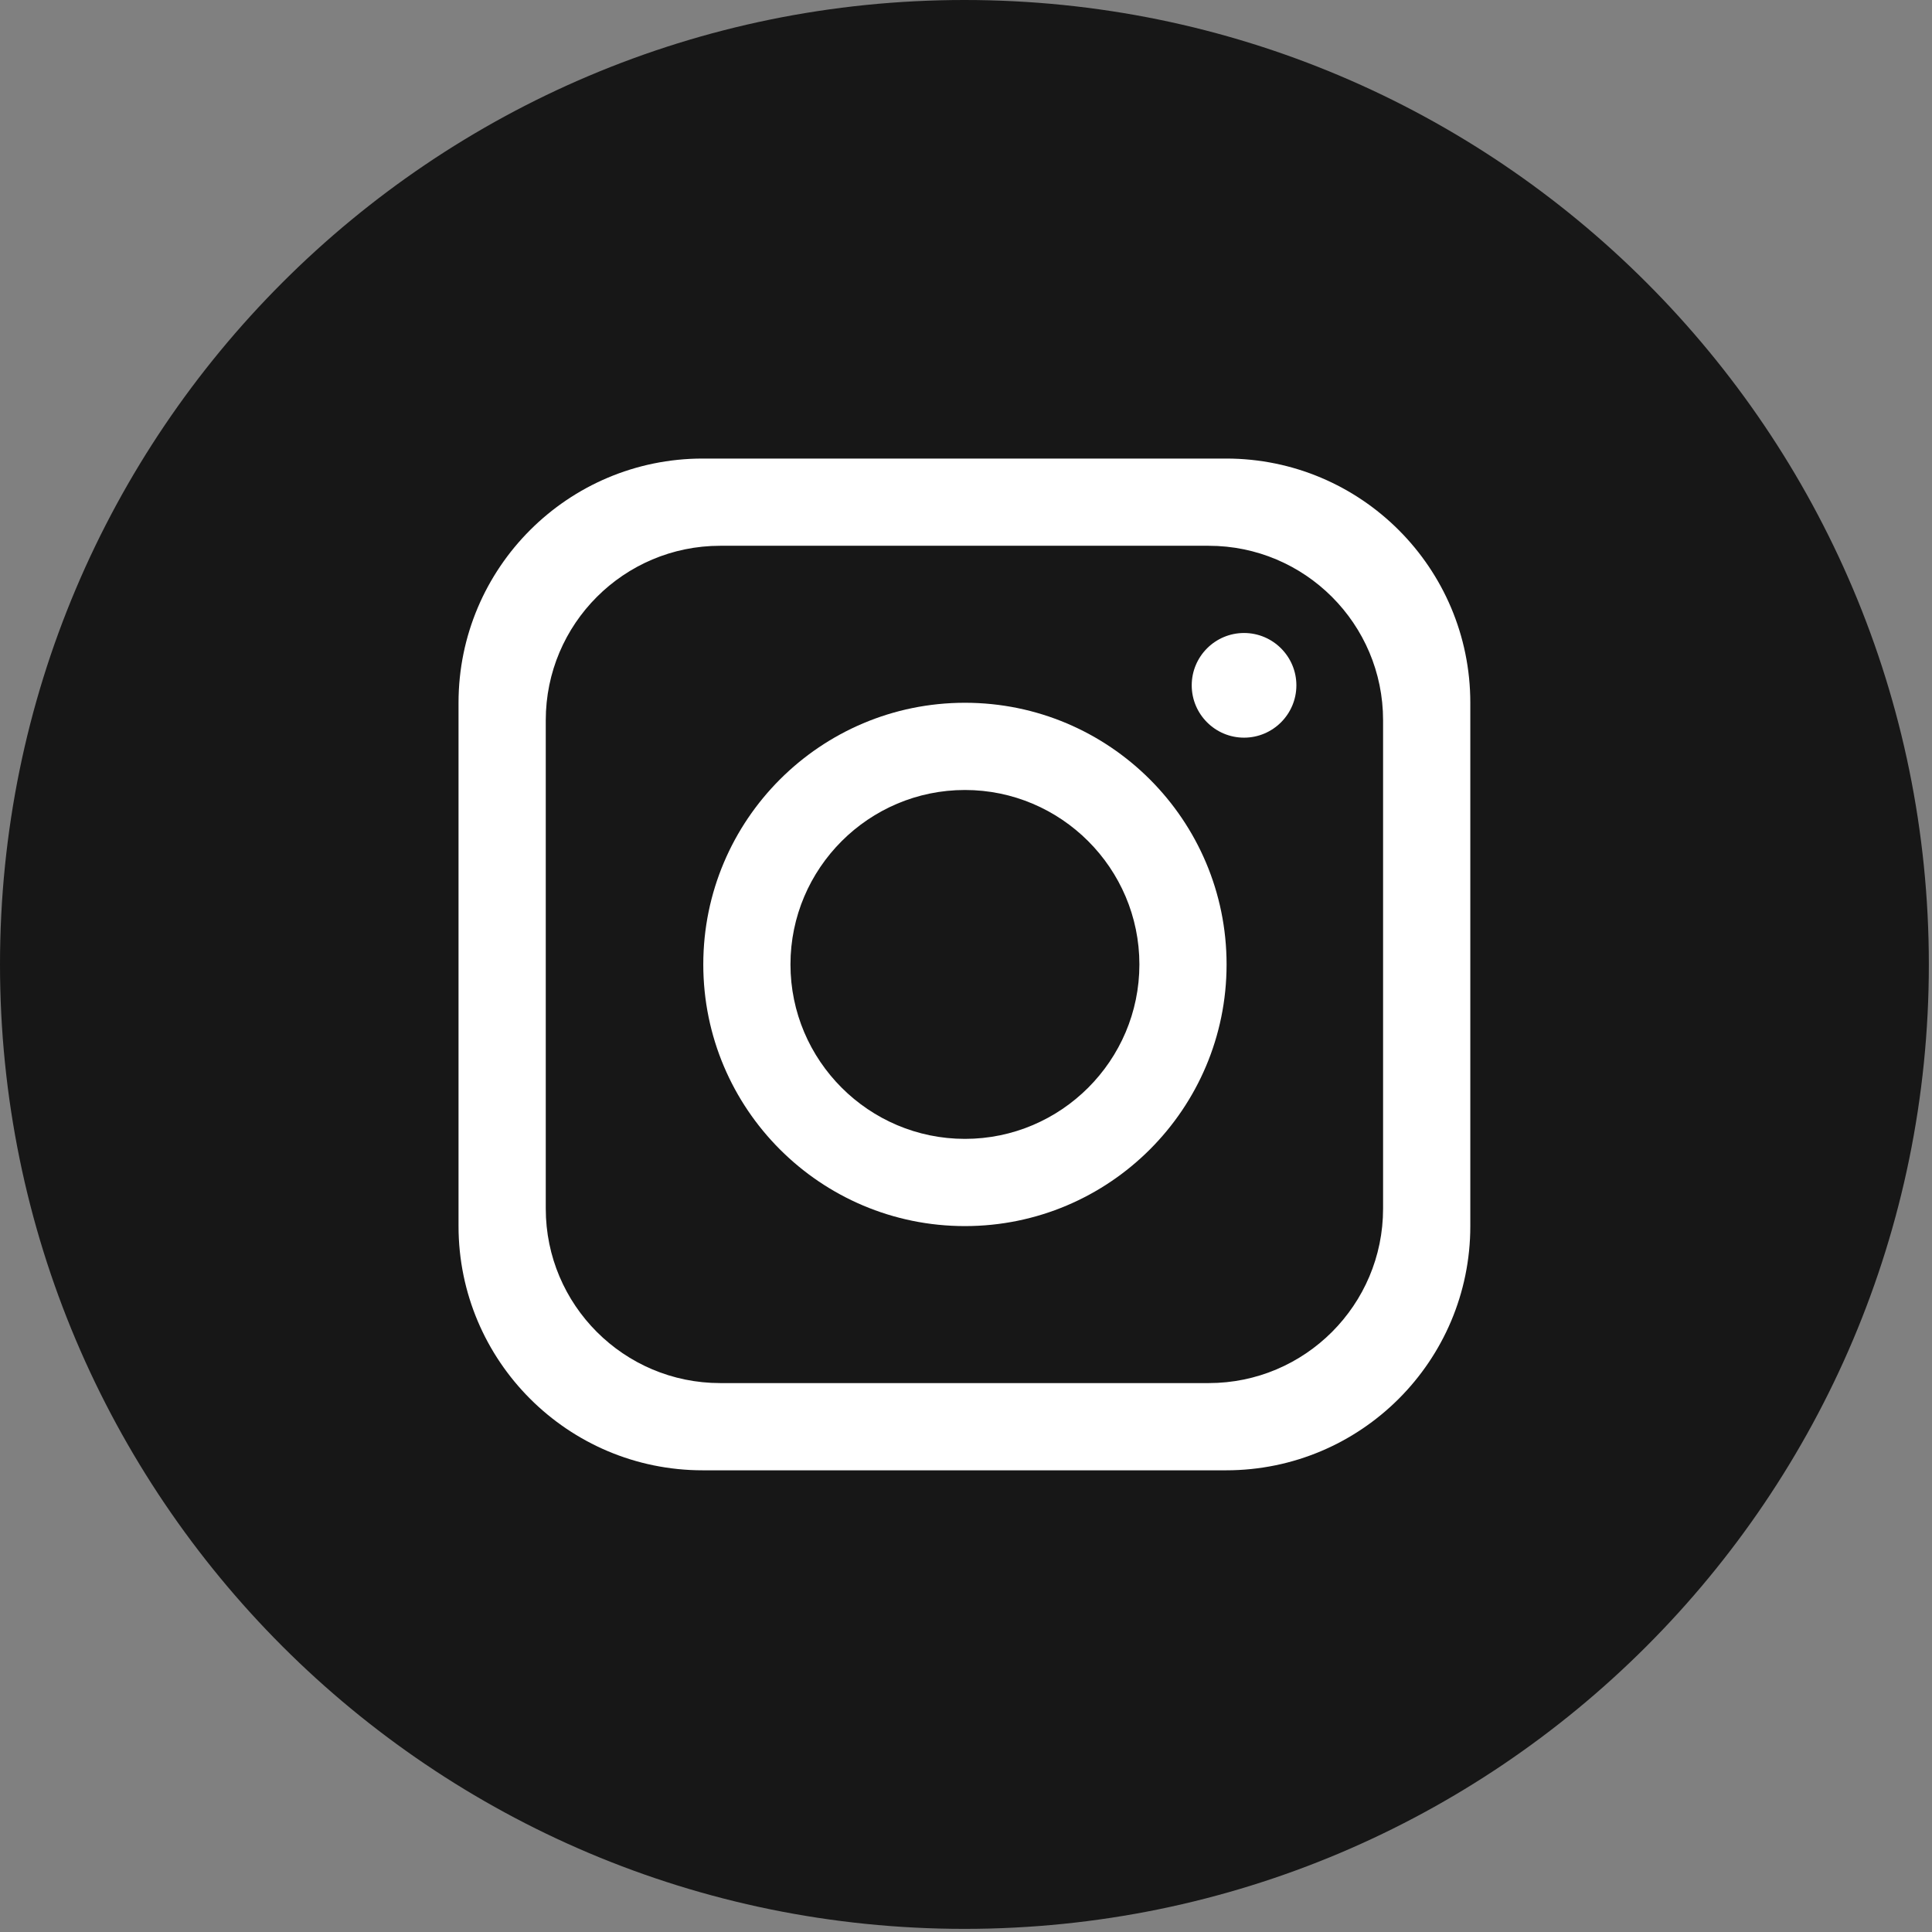
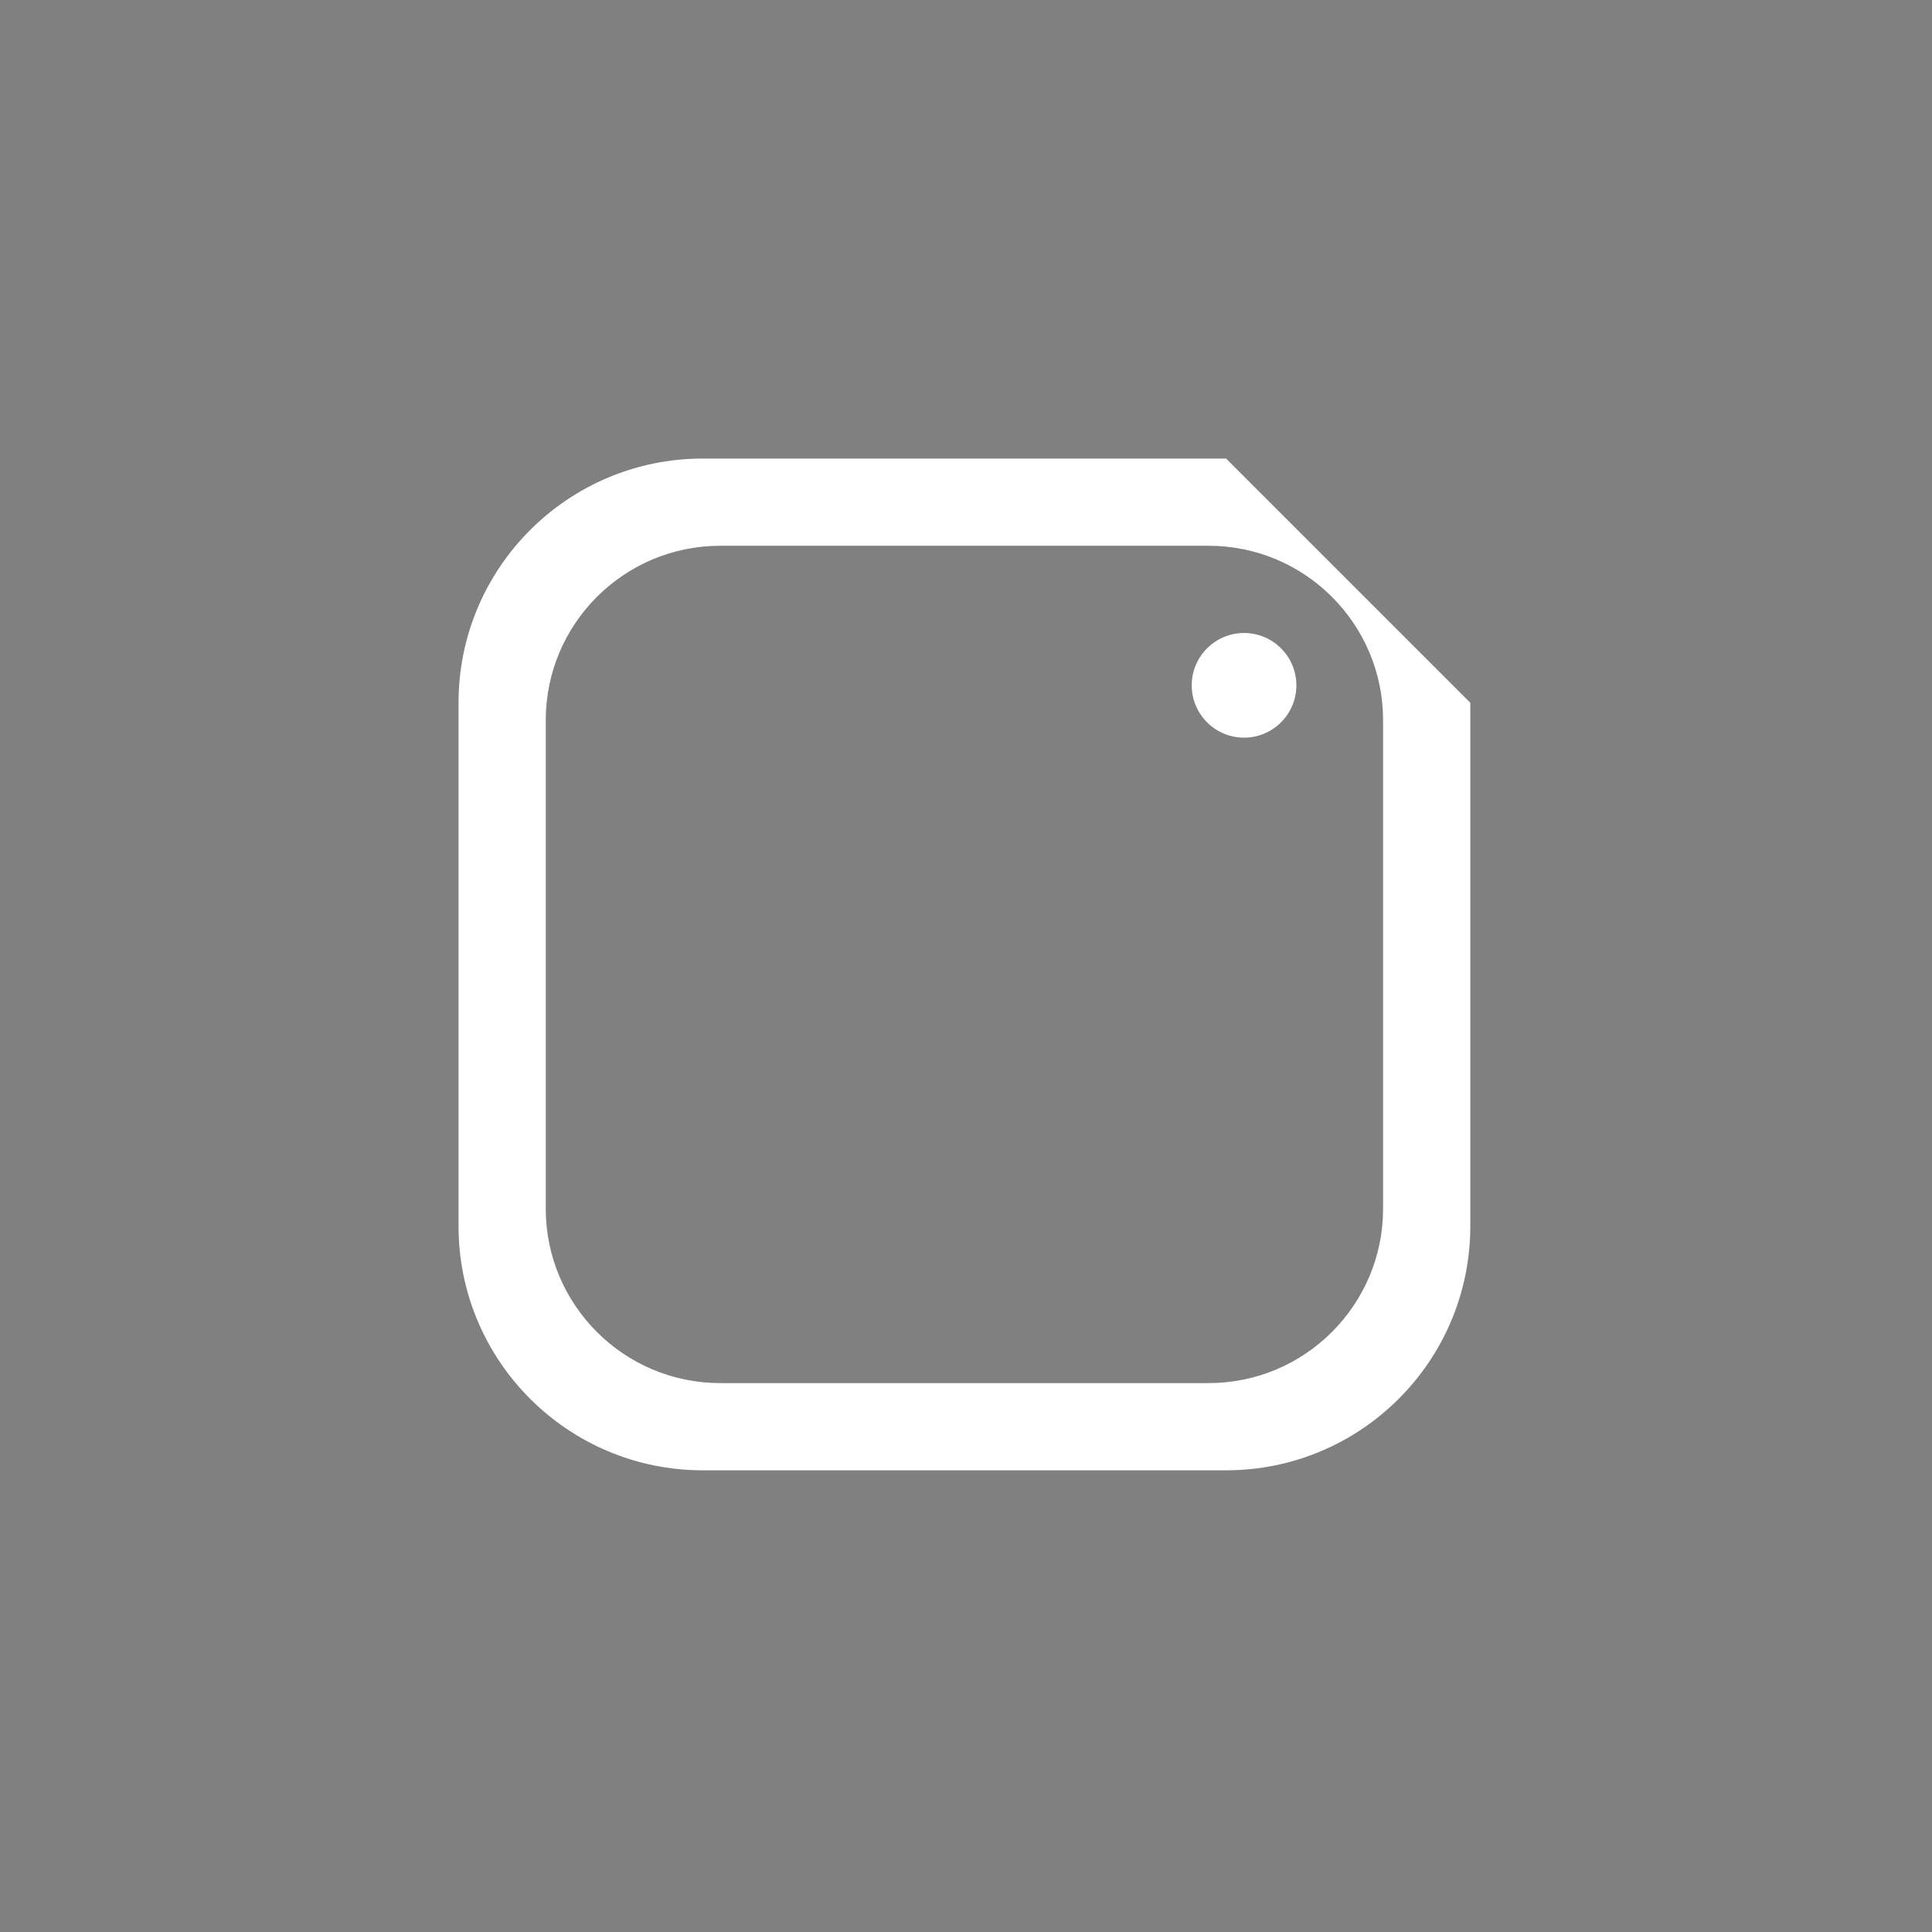
<svg xmlns="http://www.w3.org/2000/svg" width="100%" height="100%" viewBox="0 0 398 398" version="1.1" xml:space="preserve" style="fill-rule:evenodd;clip-rule:evenodd;stroke-linejoin:round;stroke-miterlimit:2;">
  <rect x="0" y="0" width="398" height="398" fill="#808080" stroke="none" />
  <g transform="matrix(1,0,0,1,-1141.63,-336.189)">
-     <path d="M1538.98,534.867C1538.98,644.593 1450.03,733.544 1340.31,733.544C1230.58,733.544 1141.63,644.593 1141.63,534.867L1141.63,534.866C1141.63,425.14 1230.58,336.189 1340.31,336.189C1450.03,336.189 1538.98,425.14 1538.98,534.866L1538.98,534.867Z" style="fill:rgb(23,23,23);fill-rule:nonzero;" />
+     </g>
+   <g transform="matrix(1,0,0,1,-1141.63,-336.188)">
+     <path d="M1426.55,585.175C1426.55,605.011 1410.45,621.11 1390.62,621.11L1290,621.11C1270.16,621.11 1254.06,605.011 1254.06,585.175L1254.06,484.555C1254.06,464.719 1270.16,448.62 1290,448.62L1390.62,448.62C1410.45,448.62 1426.55,464.719 1426.55,484.555L1426.55,585.175ZM1394.21,430.652L1286.4,430.652C1258.63,430.652 1236.09,453.183 1236.09,480.962L1236.09,588.768C1236.09,616.546 1258.63,639.078 1286.4,639.078L1394.21,639.078C1421.99,639.078 1444.52,616.546 1444.52,588.768L1444.52,480.962Z" style="fill:white;fill-rule:nonzero;" />
  </g>
  <g transform="matrix(1,0,0,1,-1141.63,-336.188)">
-     <path d="M1426.55,585.175C1426.55,605.011 1410.45,621.11 1390.62,621.11L1290,621.11C1270.16,621.11 1254.06,605.011 1254.06,585.175L1254.06,484.555C1254.06,464.719 1270.16,448.62 1290,448.62L1390.62,448.62C1410.45,448.62 1426.55,464.719 1426.55,484.555L1426.55,585.175ZM1394.21,430.652L1286.4,430.652C1258.63,430.652 1236.09,453.183 1236.09,480.962L1236.09,588.768C1236.09,616.546 1258.63,639.078 1286.4,639.078L1394.21,639.078C1421.99,639.078 1444.52,616.546 1444.52,588.768L1444.52,480.962C1444.52,453.183 1421.99,430.652 1394.21,430.652Z" style="fill:white;fill-rule:nonzero;" />
-   </g>
-   <g transform="matrix(1,0,0,1,-1141.63,-336.188)">
-     <path d="M1340.41,570.801C1320.61,570.801 1304.47,554.666 1304.47,534.865C1304.47,515.064 1320.61,498.929 1340.41,498.929C1360.21,498.929 1376.35,515.064 1376.35,534.865C1376.35,554.666 1360.21,570.801 1340.41,570.801ZM1340.41,480.962C1310.65,480.962 1286.51,505.11 1286.51,534.865C1286.51,564.62 1310.65,588.768 1340.41,588.768C1370.16,588.768 1394.31,564.62 1394.31,534.865C1394.31,505.11 1370.16,480.962 1340.41,480.962Z" style="fill:white;fill-rule:nonzero;" />
-   </g>
+     </g>
  <g transform="matrix(1,0,0,1,-1141.63,-336.188)">
    <path d="M1397.91,488.149C1391.96,488.149 1387.13,483.313 1387.13,477.368C1387.13,471.424 1391.96,466.587 1397.91,466.587C1403.85,466.587 1408.69,471.424 1408.69,477.368C1408.69,483.313 1403.85,488.149 1397.91,488.149Z" style="fill:white;fill-rule:nonzero;" />
  </g>
</svg>